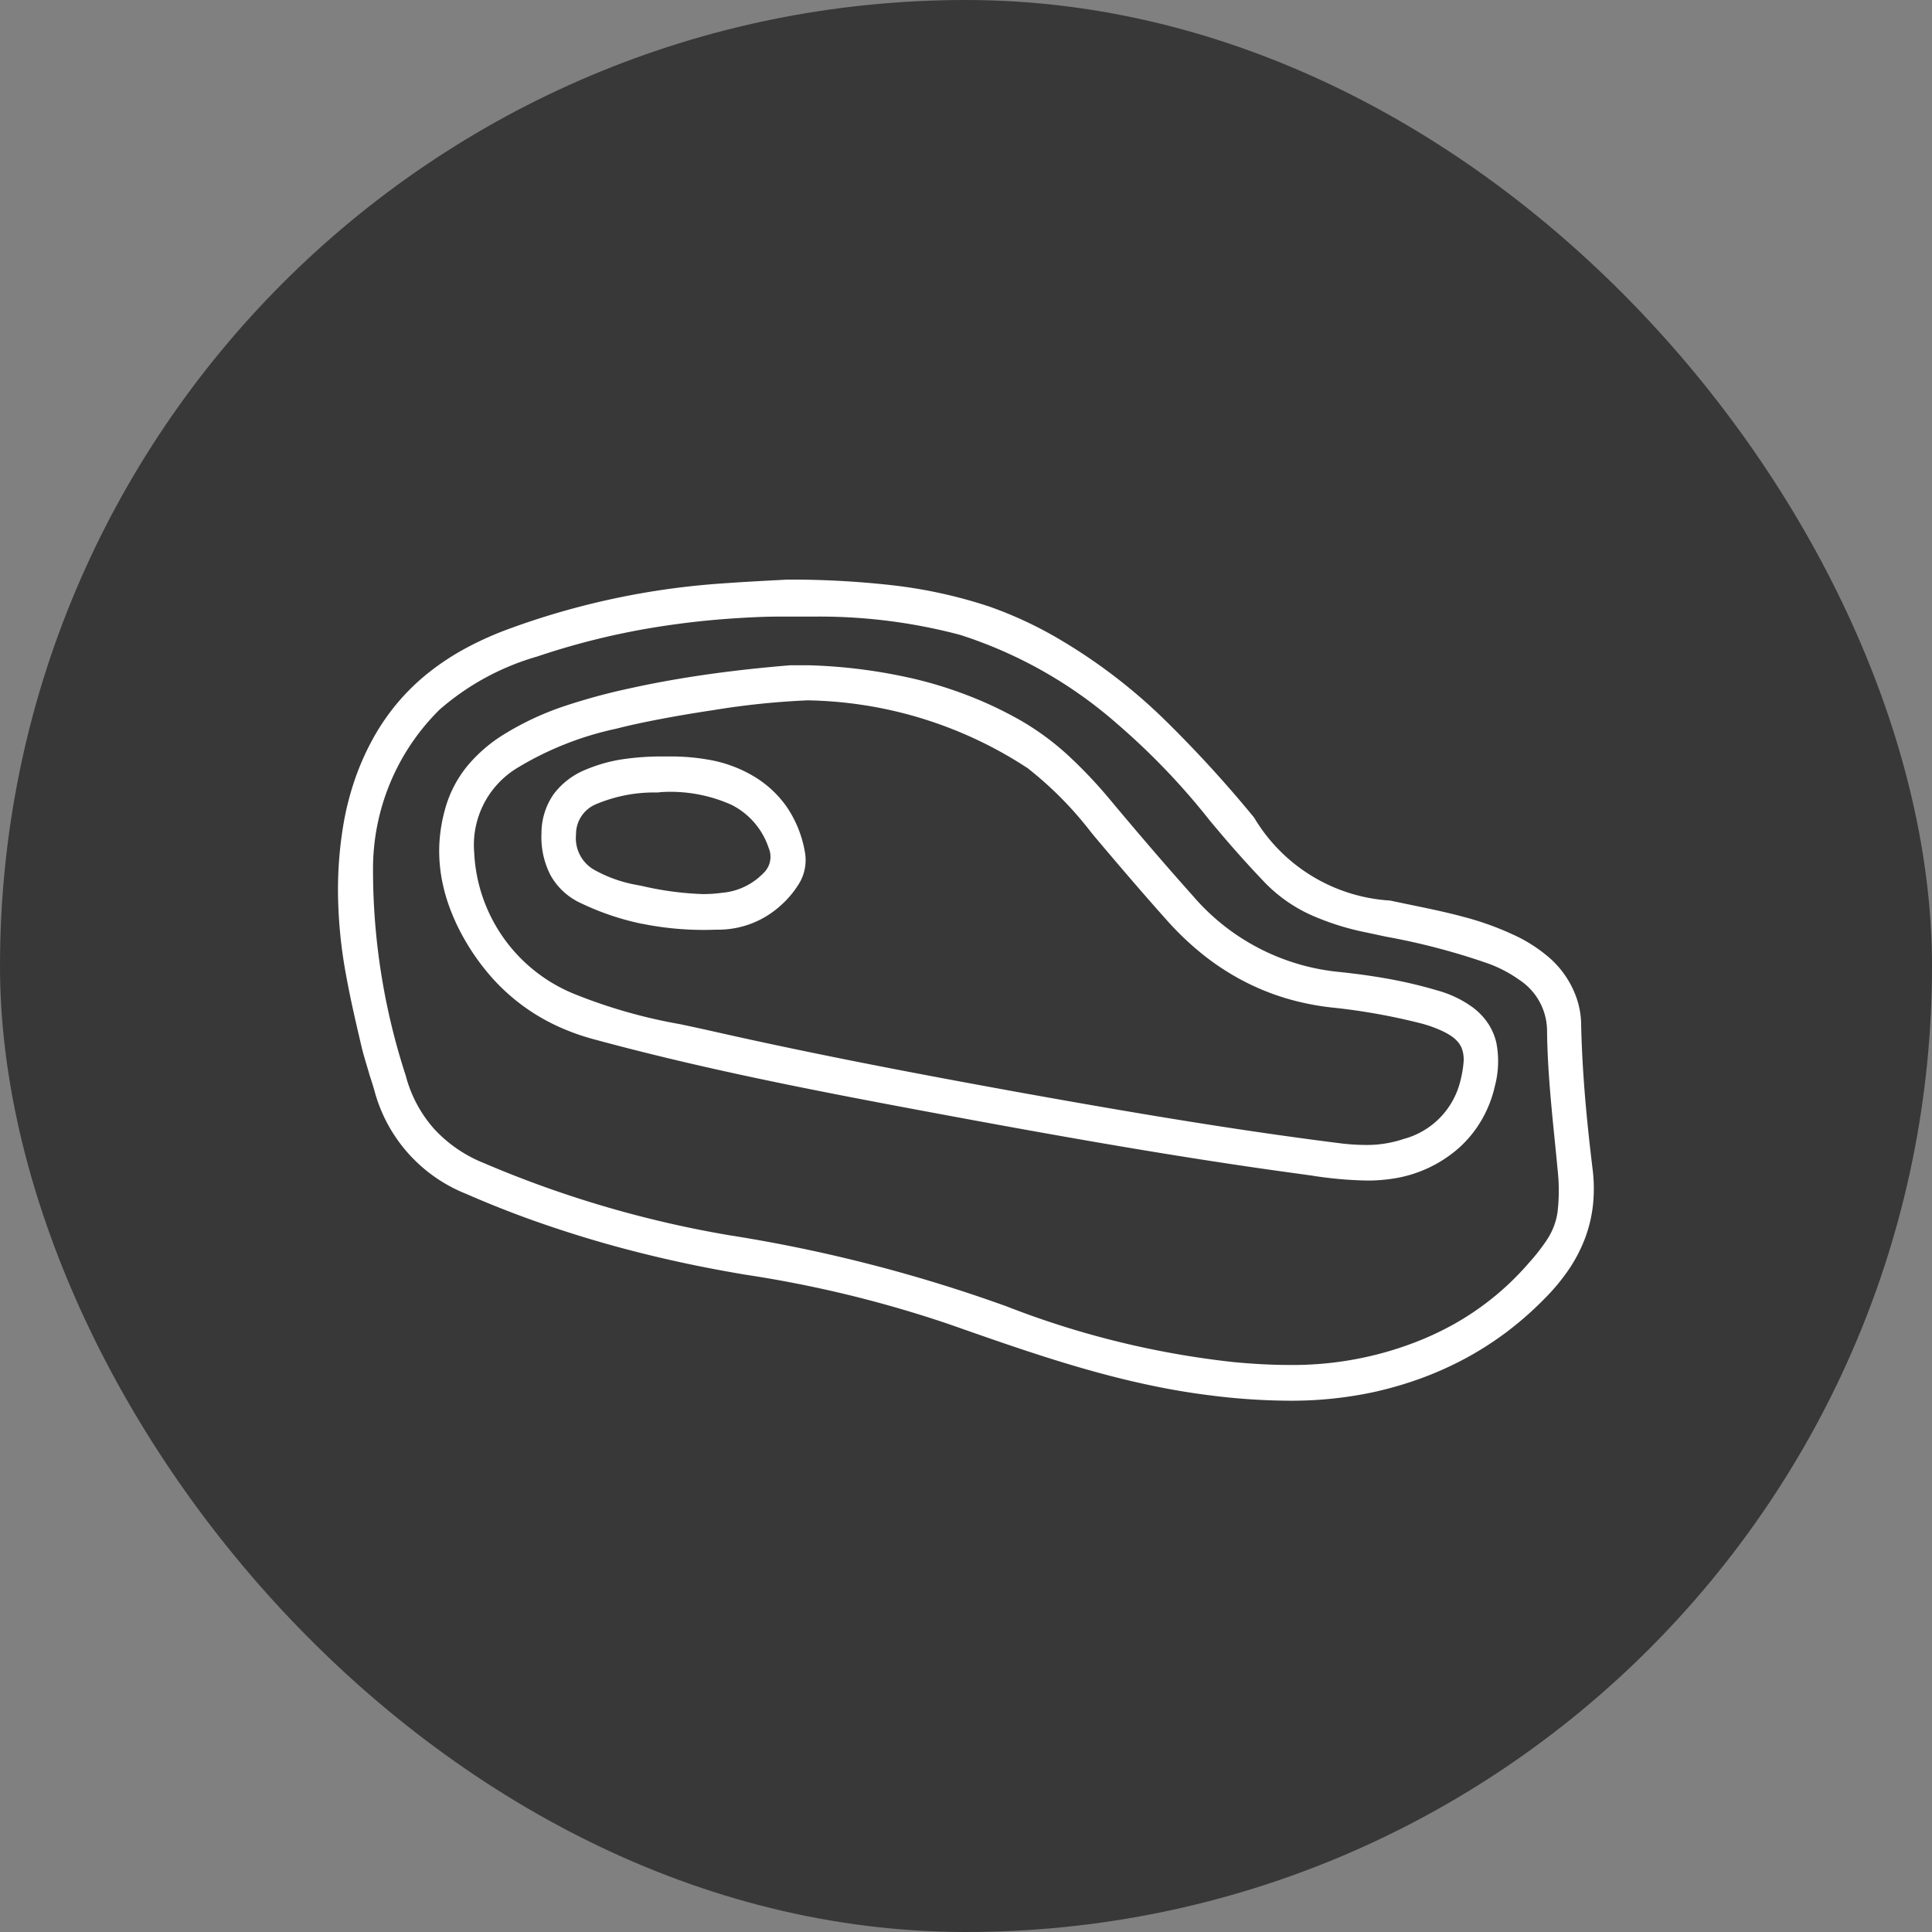
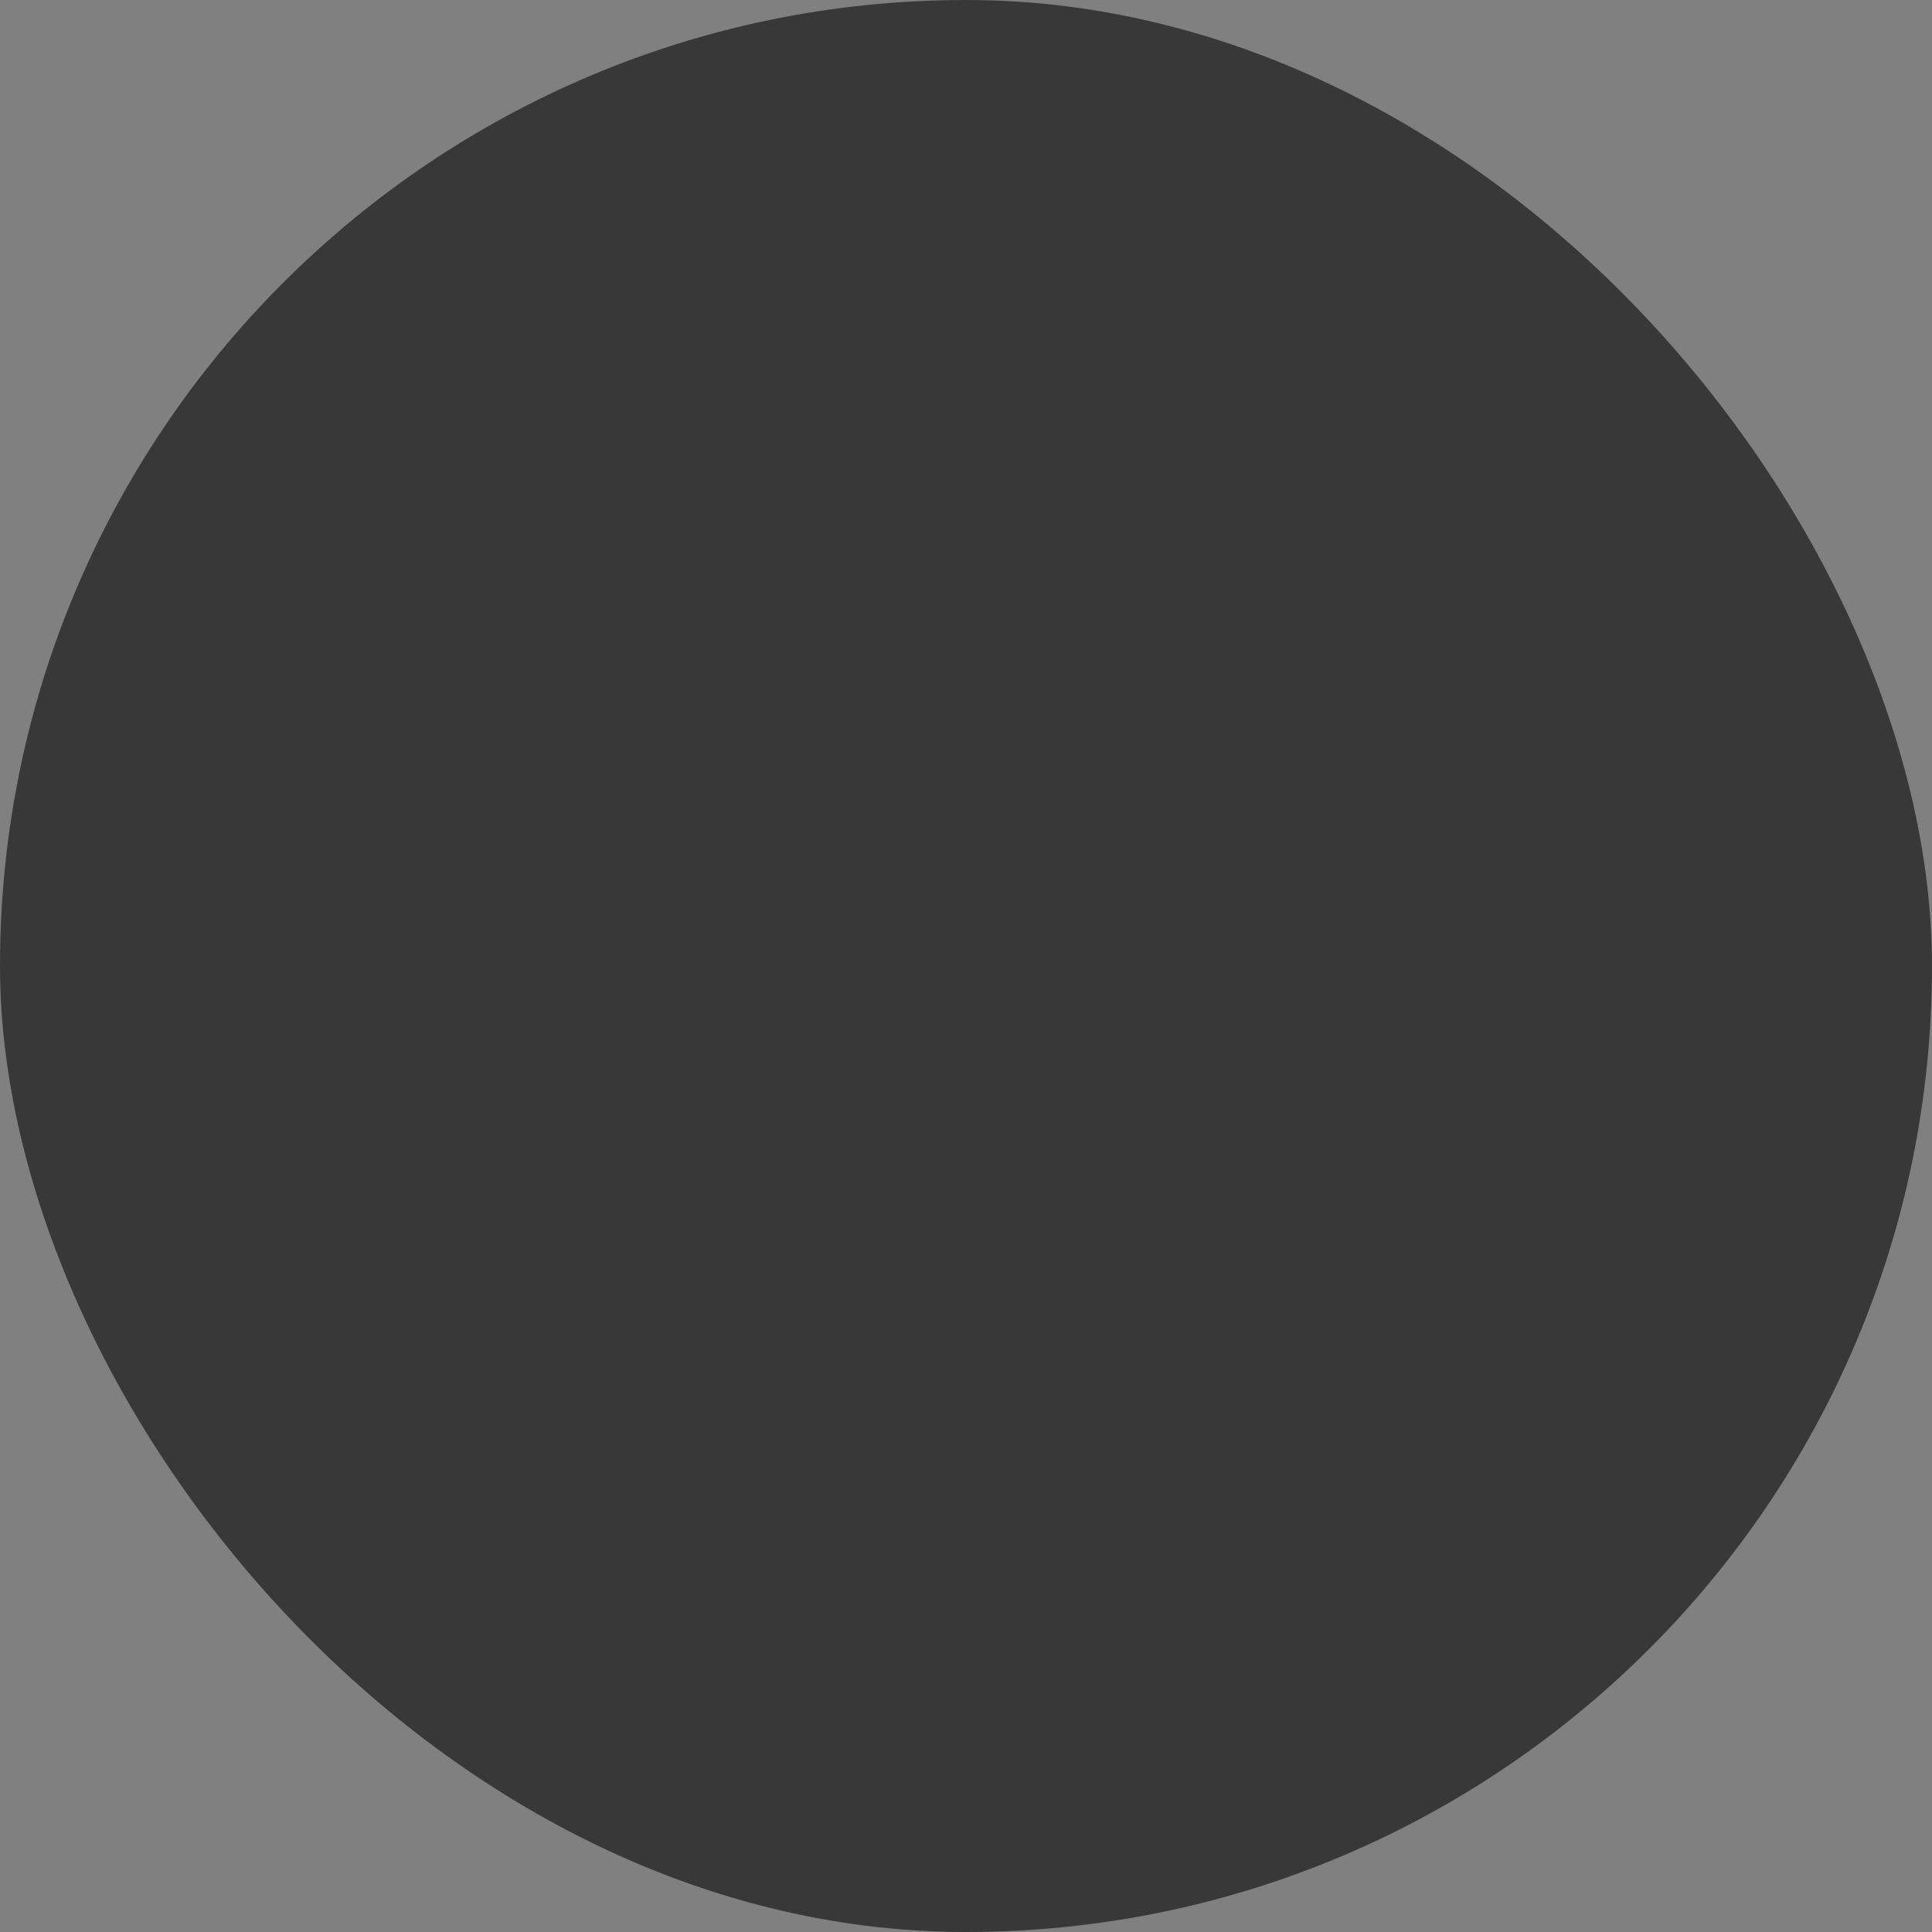
<svg xmlns="http://www.w3.org/2000/svg" height="40" viewBox="0 0 40 40" width="40">
  <rect x="0" y="0" width="40" height="40" fill="#808080" stroke="none" />
  <clipPath id="a">
    <path d="m3.508 2.793h34v34h-34z" />
  </clipPath>
  <g transform="translate(-.507 .207)">
    <rect fill="#383838" height="40" rx="20" width="40" x=".507" y="-.207" />
    <g clip-path="url(#a)">
-       <path d="m19.675 17a13.232 13.232 0 0 1 -1.6-.108c-.451-.055-.906-.133-1.39-.239-.432-.094-.878-.209-1.362-.35-.927-.27-1.856-.6-2.675-.887a24.438 24.438 0 0 0 -4.216-1.025c-.5-.084-1-.18-1.479-.287-.495-.11-.985-.234-1.458-.369s-.969-.294-1.435-.459-.952-.358-1.409-.558a3.182 3.182 0 0 1 -1.9-2.138c-.031-.107-.065-.216-.1-.32-.051-.185-.115-.375-.161-.566-.131-.556-.238-1.02-.325-1.5a9.842 9.842 0 0 1 -.165-1.539 8.152 8.152 0 0 1 .126-1.682 5.945 5.945 0 0 1 .211-.808 5.4 5.4 0 0 1 .336-.783 4.644 4.644 0 0 1 .54-.811 4.568 4.568 0 0 1 .663-.647 5.253 5.253 0 0 1 .771-.506 6.812 6.812 0 0 1 .862-.388 15.961 15.961 0 0 1 4.48-.953c.371-.027.749-.047 1.025-.062l.286-.015a18.761 18.761 0 0 1 2.2.12 9.937 9.937 0 0 1 1.978.437 8.212 8.212 0 0 1 1.507.709 11.358 11.358 0 0 1 2.142 1.651 25.347 25.347 0 0 1 1.837 2.01 3.524 3.524 0 0 0 2.816 1.718l.257.054.227.047c.343.071.7.145 1.041.238a6.074 6.074 0 0 1 1.008.36 3.119 3.119 0 0 1 .781.5 1.976 1.976 0 0 1 .532.779 1.751 1.751 0 0 1 .109.59c.01.475.037.965.081 1.5.038.455.089.943.156 1.493a3.219 3.219 0 0 1 .005.766 2.841 2.841 0 0 1 -.171.69 3.136 3.136 0 0 1 -.33.626 4.165 4.165 0 0 1 -.473.573 7.084 7.084 0 0 1 -.788.7 6.81 6.81 0 0 1 -.859.554 7.041 7.041 0 0 1 -.926.418 7.777 7.777 0 0 1 -.991.289 8.1 8.1 0 0 1 -1.764.178zm-10.838-16.23c-.406.014-.809.04-1.2.078s-.8.093-1.186.158a15.221 15.221 0 0 0 -2.328.586 5.294 5.294 0 0 0 -2.023 1.1 4.631 4.631 0 0 0 -1.378 3.318 13.719 13.719 0 0 0 .678 4.261 2.675 2.675 0 0 0 .593 1.108 2.826 2.826 0 0 0 1.021.7 22.484 22.484 0 0 0 5.076 1.494 31.163 31.163 0 0 1 5.752 1.475 18.393 18.393 0 0 0 4.689 1.152c.423.04.8.06 1.151.06a7.044 7.044 0 0 0 2.587-.458 6.239 6.239 0 0 0 .878-.413 5.78 5.78 0 0 0 1.519-1.257 3.953 3.953 0 0 0 .369-.476 1.394 1.394 0 0 0 .213-.573 3.922 3.922 0 0 0 0-.863c-.018-.194-.038-.391-.057-.582-.075-.746-.153-1.518-.162-2.282a1.268 1.268 0 0 0 -.57-1.066 2.716 2.716 0 0 0 -.645-.34 14.028 14.028 0 0 0 -2.123-.558l-.391-.084a5.457 5.457 0 0 1 -1.138-.355 3.12 3.12 0 0 1 -.984-.689c-.273-.285-.541-.582-.8-.883-.111-.13-.223-.263-.331-.392a14.434 14.434 0 0 0 -1.915-2 9.164 9.164 0 0 0 -3.256-1.845 11.361 11.361 0 0 0 -3.028-.378c-.113 0-.229 0-.345 0h-.443c-.083.001-.16.002-.223.004zm11.313 11.568-.258-.036c-1.181-.16-2.441-.355-3.851-.595-1.352-.23-2.7-.478-3.837-.69-1.115-.208-2.308-.434-3.476-.681-1.28-.27-2.408-.54-3.449-.823a4.673 4.673 0 0 1 -.834-.313 4.13 4.13 0 0 1 -1.345-1.056 4.752 4.752 0 0 1 -.51-.742 4.3 4.3 0 0 1 -.29-.634 3.534 3.534 0 0 1 -.17-.659 3.187 3.187 0 0 1 -.032-.682 3.274 3.274 0 0 1 .123-.7 2.42 2.42 0 0 1 .475-.894 3.105 3.105 0 0 1 .76-.643 5.994 5.994 0 0 1 1.26-.581 12.733 12.733 0 0 1 1.329-.359c.526-.116 1.065-.212 1.648-.294.523-.073 1.067-.133 1.663-.182h.122.137.136a11 11 0 0 1 2.257.3 8.7 8.7 0 0 1 1.082.345 8.1 8.1 0 0 1 1.045.5 5.56 5.56 0 0 1 1.012.752 9.772 9.772 0 0 1 .869.927c.617.737 1.166 1.374 1.679 1.948a4.571 4.571 0 0 0 3.048 1.579c.369.039.7.086 1.017.144a9.357 9.357 0 0 1 1 .238 2.247 2.247 0 0 1 .731.35 1.369 1.369 0 0 1 .324.343 1.221 1.221 0 0 1 .165.393 2.01 2.01 0 0 1 -.031.893 2.473 2.473 0 0 1 -.281.713 2.4 2.4 0 0 1 -.471.574 2.659 2.659 0 0 1 -1.386.633 3.435 3.435 0 0 1 -.511.036 8.221 8.221 0 0 1 -1.15-.104zm-12.366-9.638c-.785.117-1.541.261-2.022.386a6.616 6.616 0 0 0 -2.045.808 1.865 1.865 0 0 0 -.9 1.758 3.326 3.326 0 0 0 2.1 2.938 10.85 10.85 0 0 0 2.16.614c.2.042.4.085.606.131 2.232.507 4.475.928 6.375 1.273 2.128.383 4.409.776 6.669 1.06a4.356 4.356 0 0 0 .541.037 2.382 2.382 0 0 0 .793-.124 1.647 1.647 0 0 0 1.178-1.221 2.222 2.222 0 0 0 .062-.373.652.652 0 0 0 -.038-.283c-.067-.166-.222-.288-.518-.408a2.653 2.653 0 0 0 -.374-.12 12.9 12.9 0 0 0 -1.735-.31 5.413 5.413 0 0 1 -1-.194 5.013 5.013 0 0 1 -.909-.37 5.243 5.243 0 0 1 -.827-.542 6.131 6.131 0 0 1 -.746-.711c-.447-.5-.919-1.049-1.486-1.721l-.082-.1a7.5 7.5 0 0 0 -1.308-1.322 8.553 8.553 0 0 0 -4.559-1.406 16.231 16.231 0 0 0 -1.935.2zm-1.5 4.425a5.5 5.5 0 0 1 -1.256-.425 1.371 1.371 0 0 1 -.634-.585 1.718 1.718 0 0 1 -.184-.865 1.407 1.407 0 0 1 .258-.816 1.565 1.565 0 0 1 .672-.505 3.18 3.18 0 0 1 .789-.215 5.511 5.511 0 0 1 .814-.052h.1a4.452 4.452 0 0 1 .892.079 2.716 2.716 0 0 1 .843.316 2.22 2.22 0 0 1 .712.652 2.376 2.376 0 0 1 .369.906.942.942 0 0 1 -.1.651 2 2 0 0 1 -.418.5 1.917 1.917 0 0 1 -1.263.482c-.094 0-.189.005-.282.005a6.462 6.462 0 0 1 -1.31-.129zm.331-2.717a3.094 3.094 0 0 0 -1.285.246.67.67 0 0 0 -.405.622.755.755 0 0 0 .361.724 2.813 2.813 0 0 0 .915.325l.067.014h.007a6.461 6.461 0 0 0 1.276.172 2.883 2.883 0 0 0 .4-.027 1.345 1.345 0 0 0 .849-.402.464.464 0 0 0 .114-.525 1.544 1.544 0 0 0 -.766-.892 3.088 3.088 0 0 0 -1.466-.265z" fill="#fff" transform="translate(7.508 11.793)" />
-     </g>
+       </g>
  </g>
</svg>